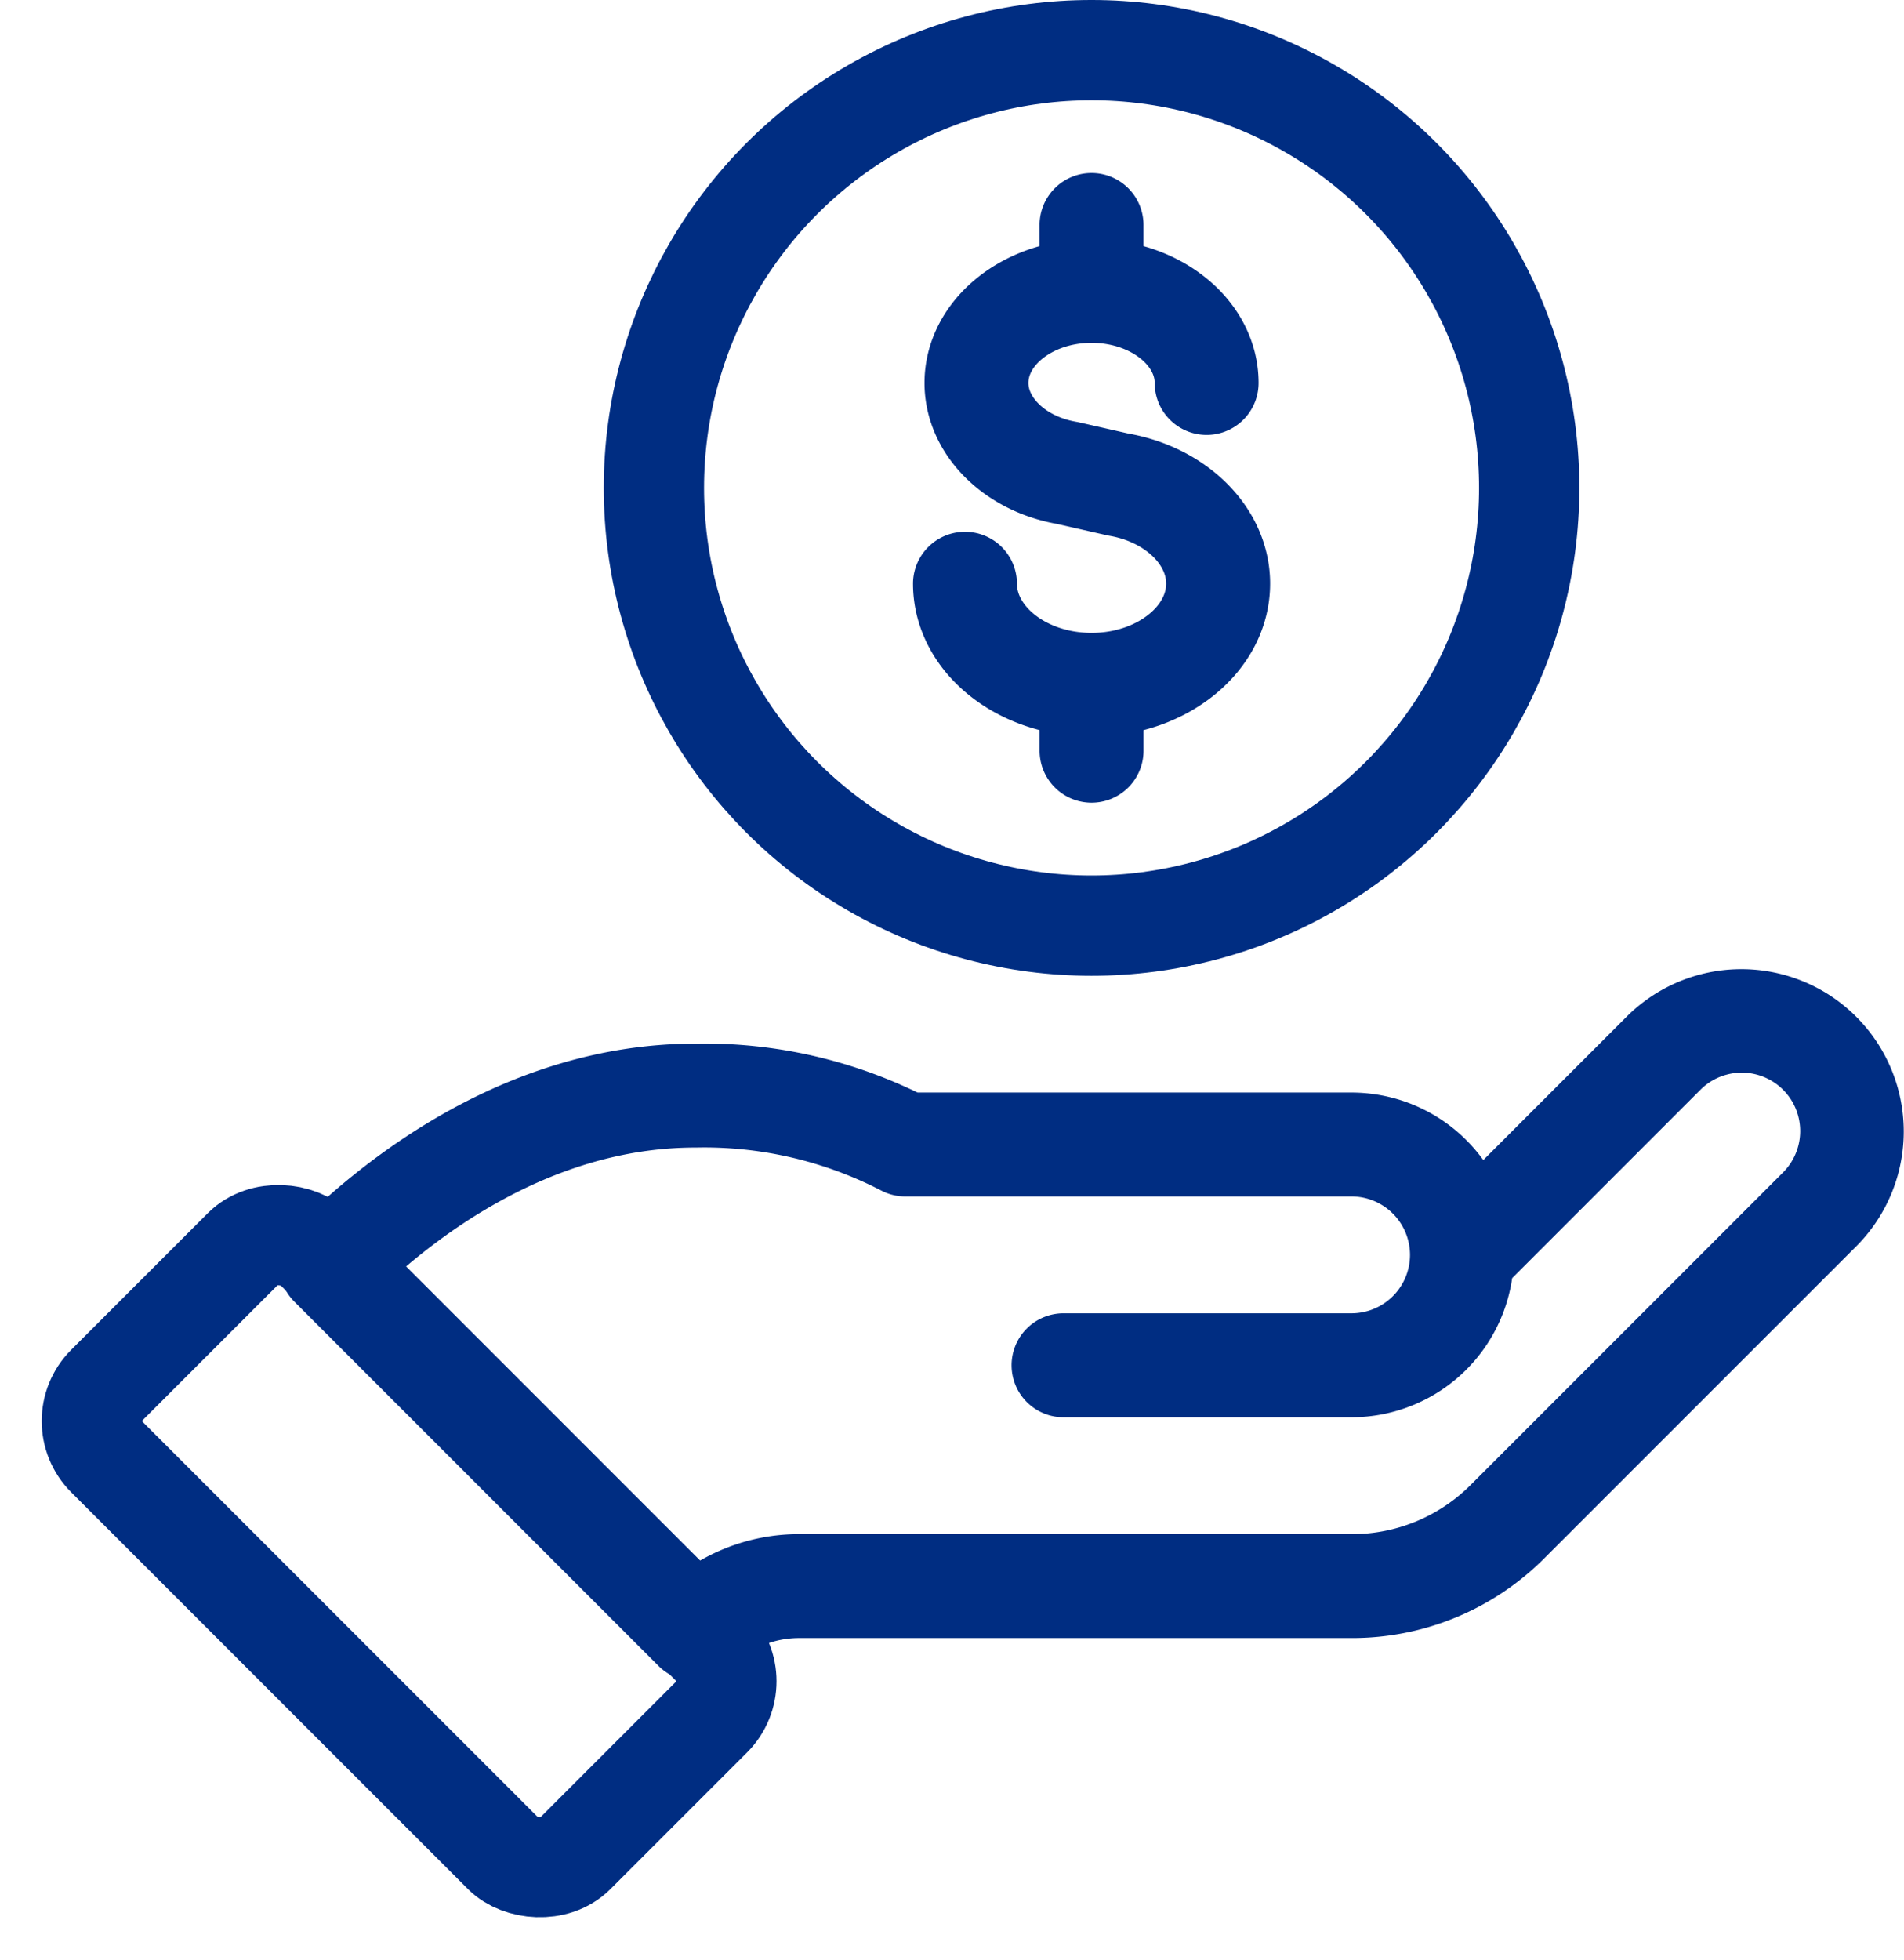
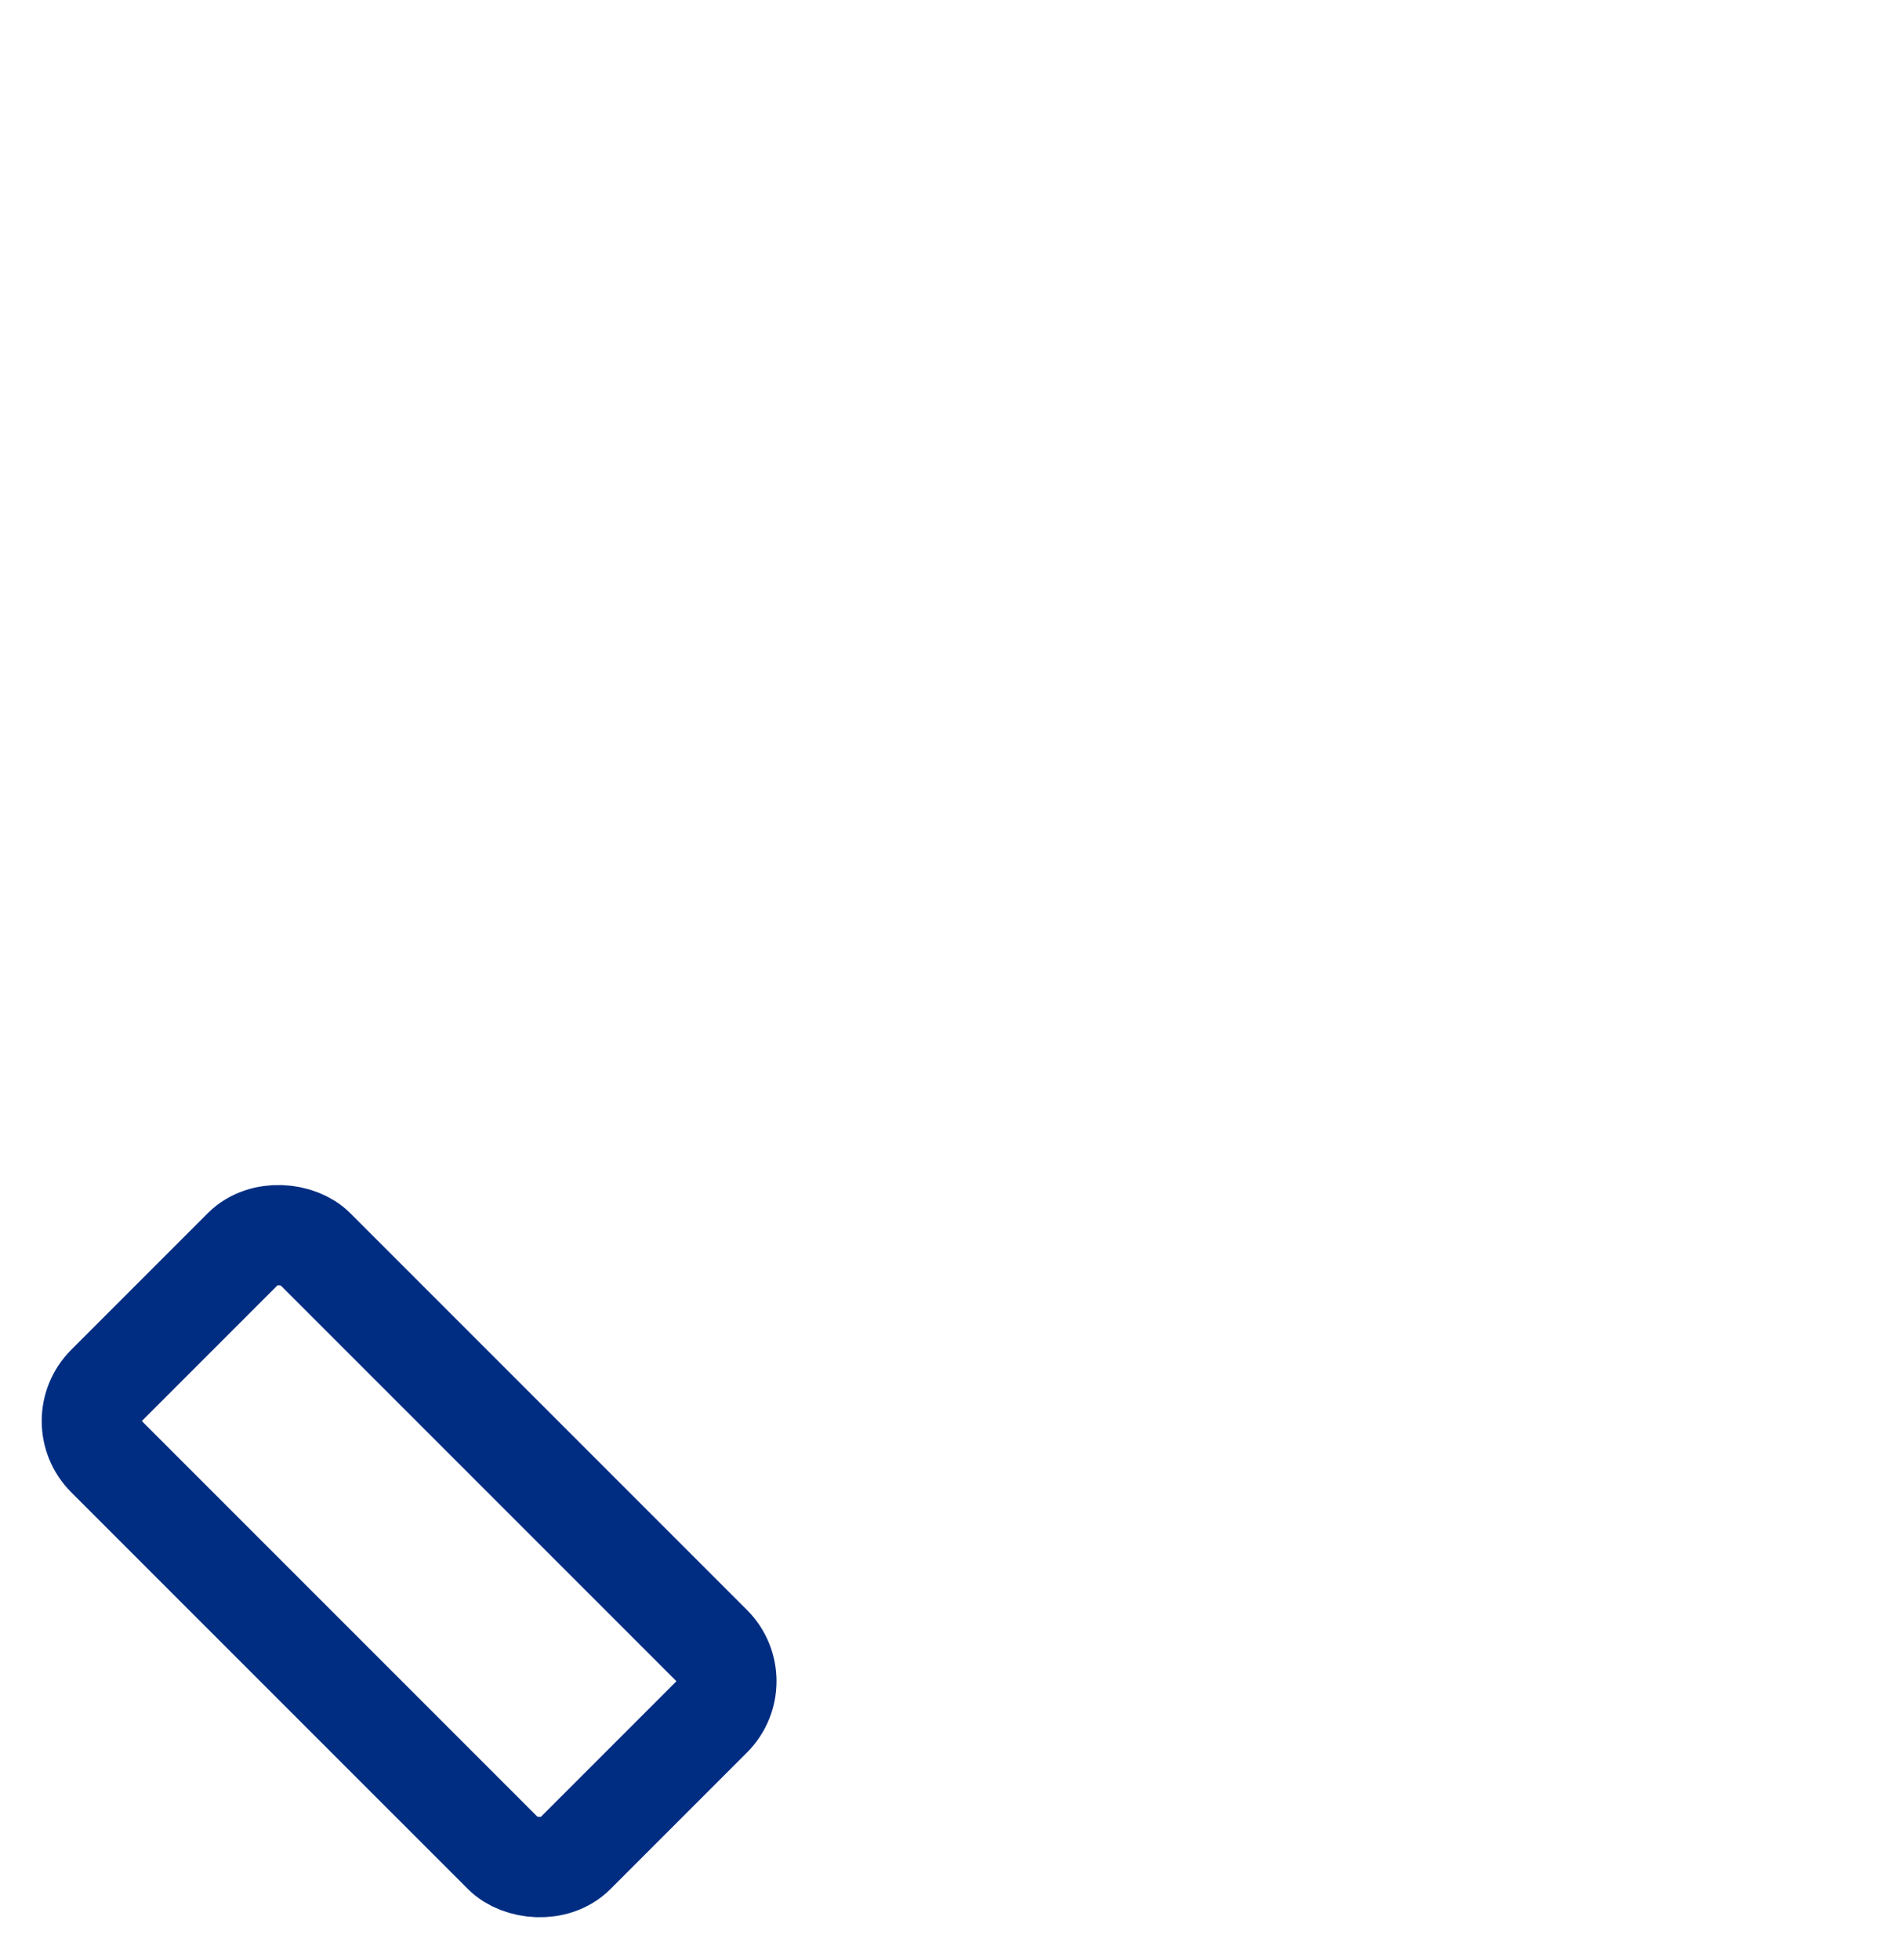
<svg xmlns="http://www.w3.org/2000/svg" width="75.942" height="78.174" viewBox="0 0 75.942 78.174">
  <g id="Group_1198" data-name="Group 1198" transform="translate(-49.311 -114.208)">
    <g id="Group_1196" data-name="Group 1196" transform="translate(52.139 154.839)">
-       <path id="Path_367" data-name="Path 367" d="M73.824,167.175a.071.071,0,0,1-.052-.022L59.245,152.625a.07.07,0,0,1,0-.1c2.528-2.531,7.787-6.774,14.579-6.774a17.491,17.491,0,0,1,8.392,1.951H100a4.482,4.482,0,0,1,4.472,4.3l7.929-7.929a4.475,4.475,0,0,1,6.328,6.329l-12.452,12.452a8.826,8.826,0,0,1-6.278,2.6H77.974a5.761,5.761,0,0,0-4.1,1.7A.07.07,0,0,1,73.824,167.175ZM59.4,152.574,73.824,167a5.9,5.9,0,0,1,4.15-1.69H99.995a8.682,8.682,0,0,0,6.177-2.557L118.623,150.3a4.33,4.33,0,0,0-6.124-6.124l-8.028,8.03A4.48,4.48,0,0,1,100,156.65H88.51a.073.073,0,0,1-.073-.073.072.072,0,0,1,.073-.073H100a4.334,4.334,0,0,0,4.329-4.329v0A4.334,4.334,0,0,0,100,147.845H82.2a.079.079,0,0,1-.032-.007,17.371,17.371,0,0,0-8.344-1.943C67.129,145.894,61.932,150.055,59.4,152.574Z" transform="translate(-48.918 -142.764)" fill="none" stroke="#002d82" stroke-linecap="round" stroke-linejoin="round" stroke-width="4" />
      <rect id="Rectangle_1514" data-name="Rectangle 1514" width="11.74" height="26.415" rx="2.018" transform="translate(0 16.036) rotate(-45.001)" fill="none" stroke="#002d82" stroke-linecap="round" stroke-linejoin="round" stroke-width="4" />
    </g>
    <g id="Group_1197" data-name="Group 1197" transform="translate(75.392 116.208)">
-       <circle id="Ellipse_292" data-name="Ellipse 292" cx="17.456" cy="17.456" r="17.456" fill="none" stroke="#002d82" stroke-linecap="round" stroke-linejoin="round" stroke-width="4" />
-       <path id="Path_368" data-name="Path 368" d="M86.847,135.32c0-1.93-1.7-3.621-4.047-4.021l-2.025-.46c-2.067-.353-3.568-1.833-3.568-3.519,0-1.984,2.026-3.6,4.518-3.6s4.518,1.616,4.518,3.6a.072.072,0,1,0,.144,0c0-2.045-2.053-3.707-4.59-3.739v-2.552a.073.073,0,1,0-.145,0v2.552c-2.537.032-4.59,1.693-4.59,3.739,0,1.757,1.551,3.3,3.683,3.661l2.025.46c2.277.388,3.931,2.019,3.931,3.878,0,2.186-2.233,3.967-4.976,3.967s-4.976-1.781-4.976-3.967a.073.073,0,0,0-.145,0c0,2.247,2.259,4.073,5.049,4.105v2.551a.073.073,0,1,0,.145,0v-2.551C84.588,139.393,86.847,137.568,86.847,135.32Z" transform="translate(-64.269 -114.048)" fill="none" stroke="#002d82" stroke-linecap="round" stroke-linejoin="round" stroke-width="4" />
-     </g>
+       </g>
  </g>
</svg>